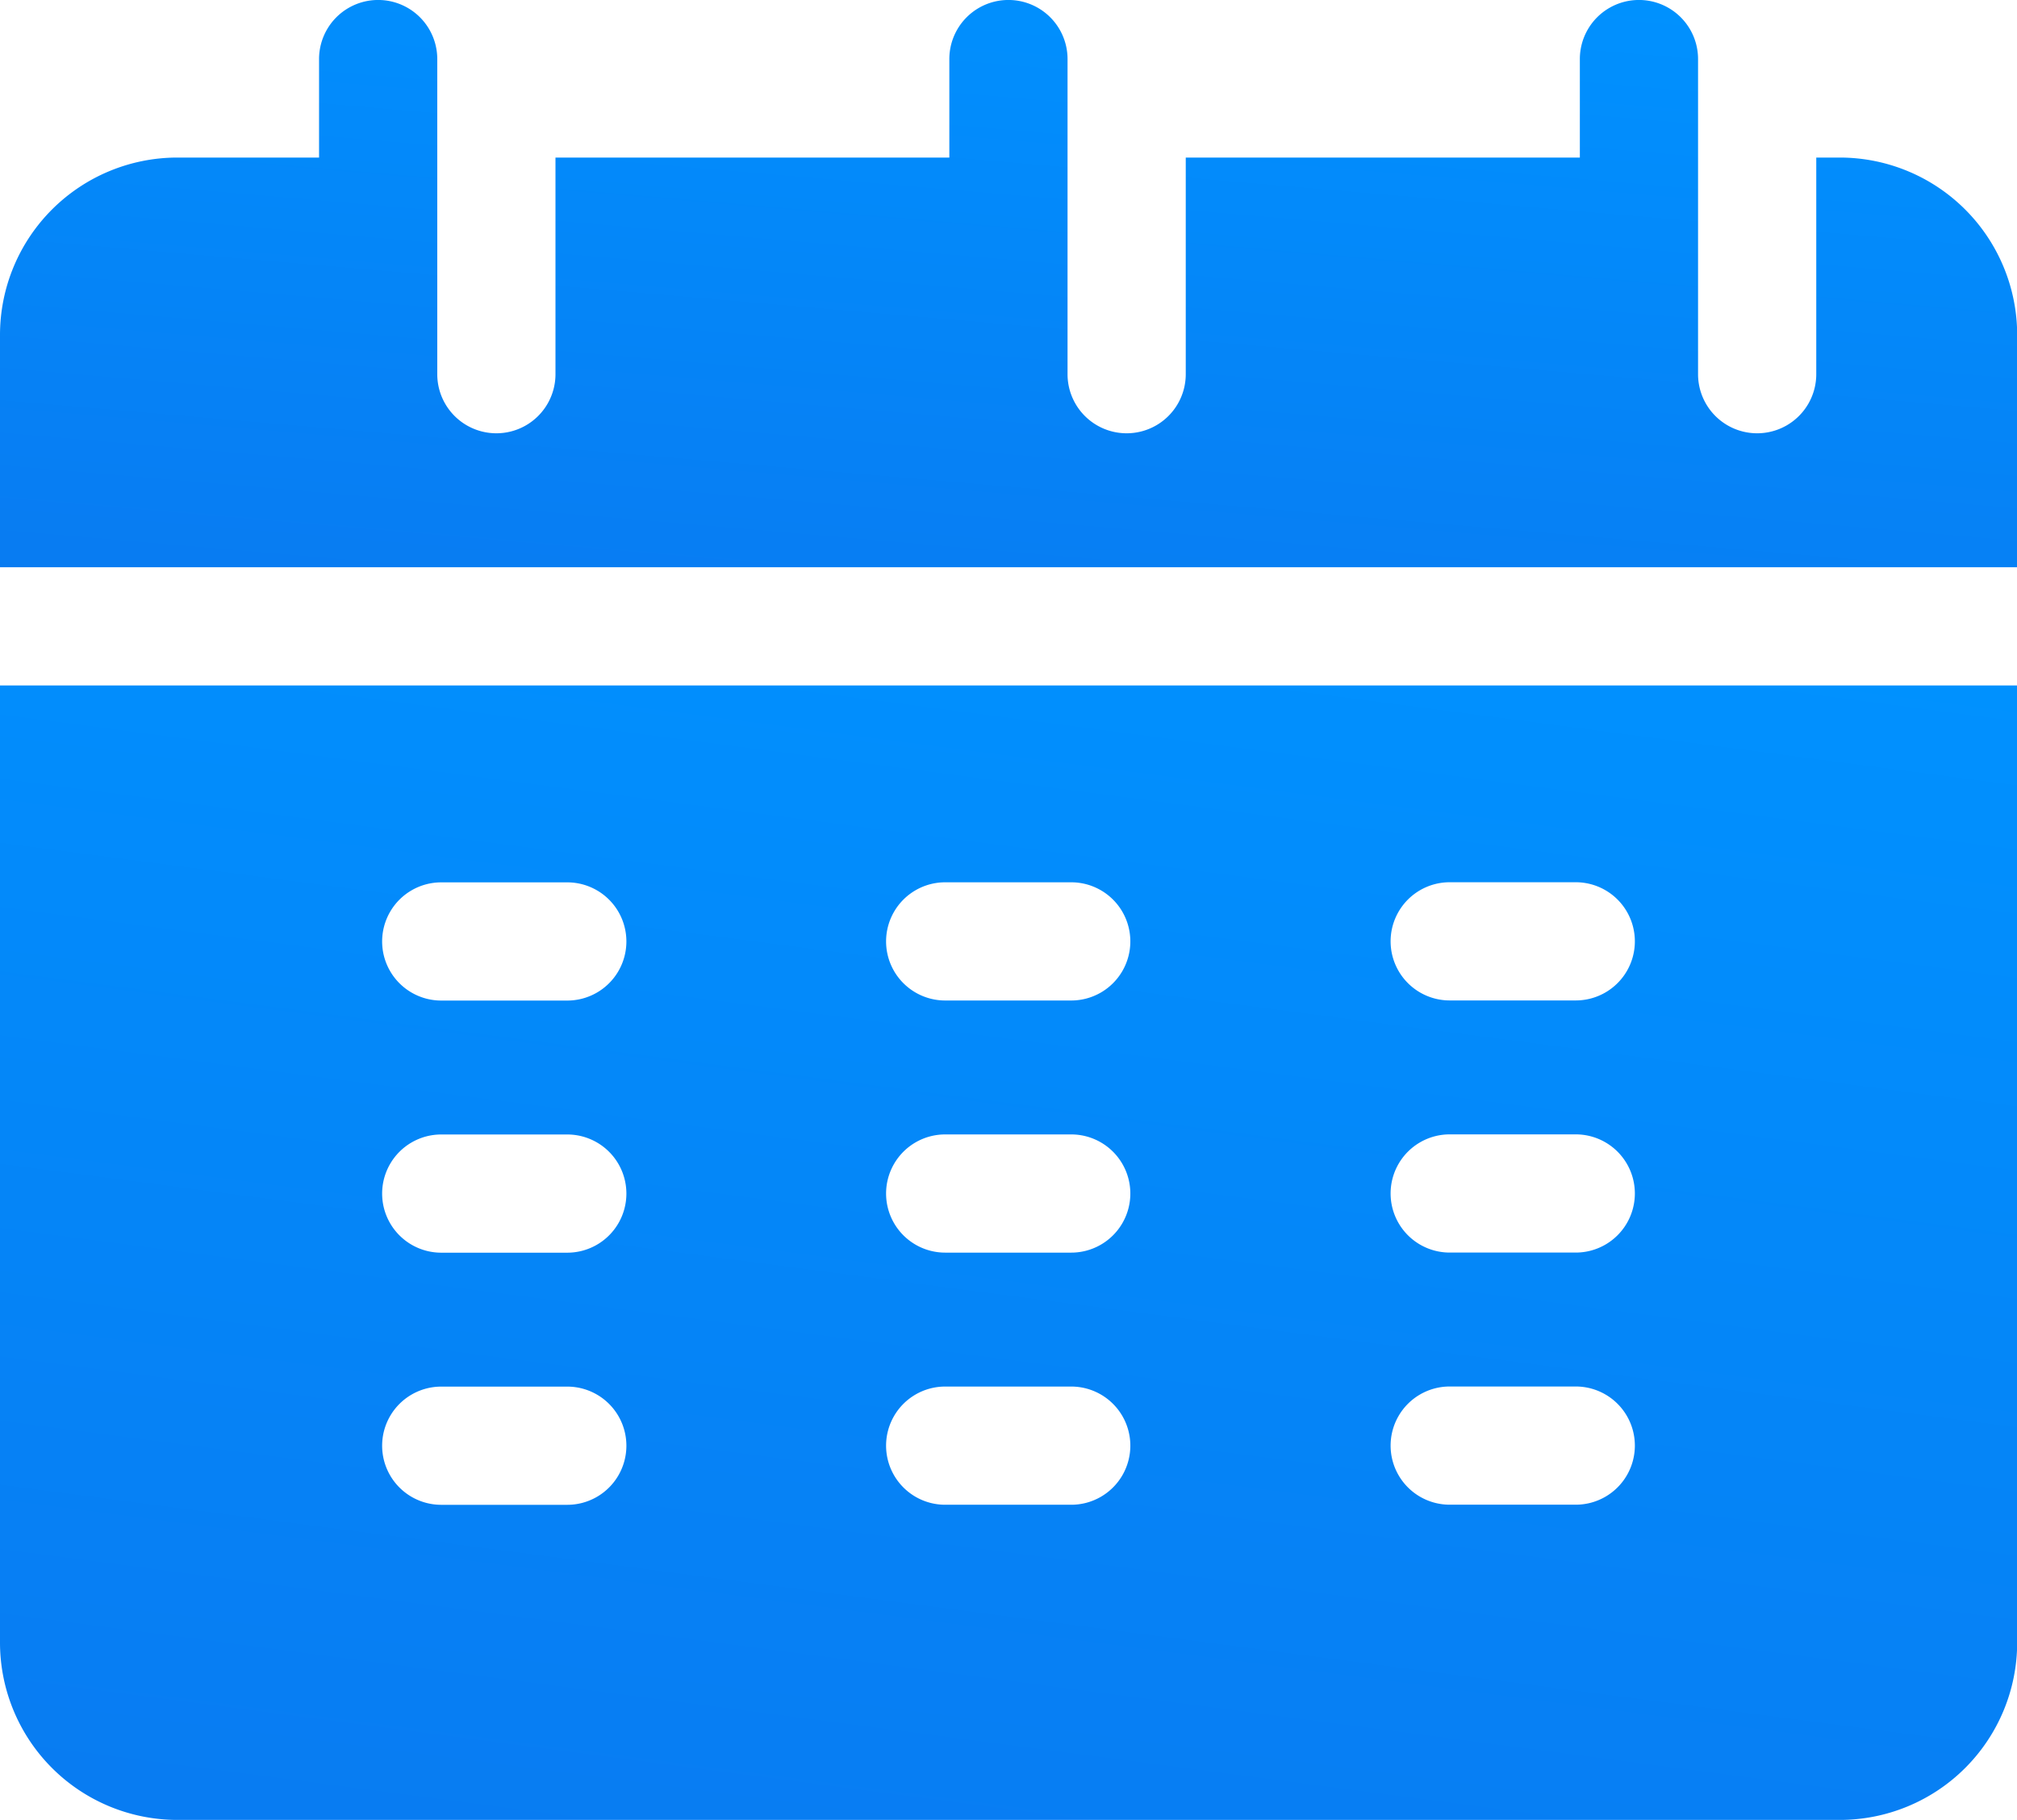
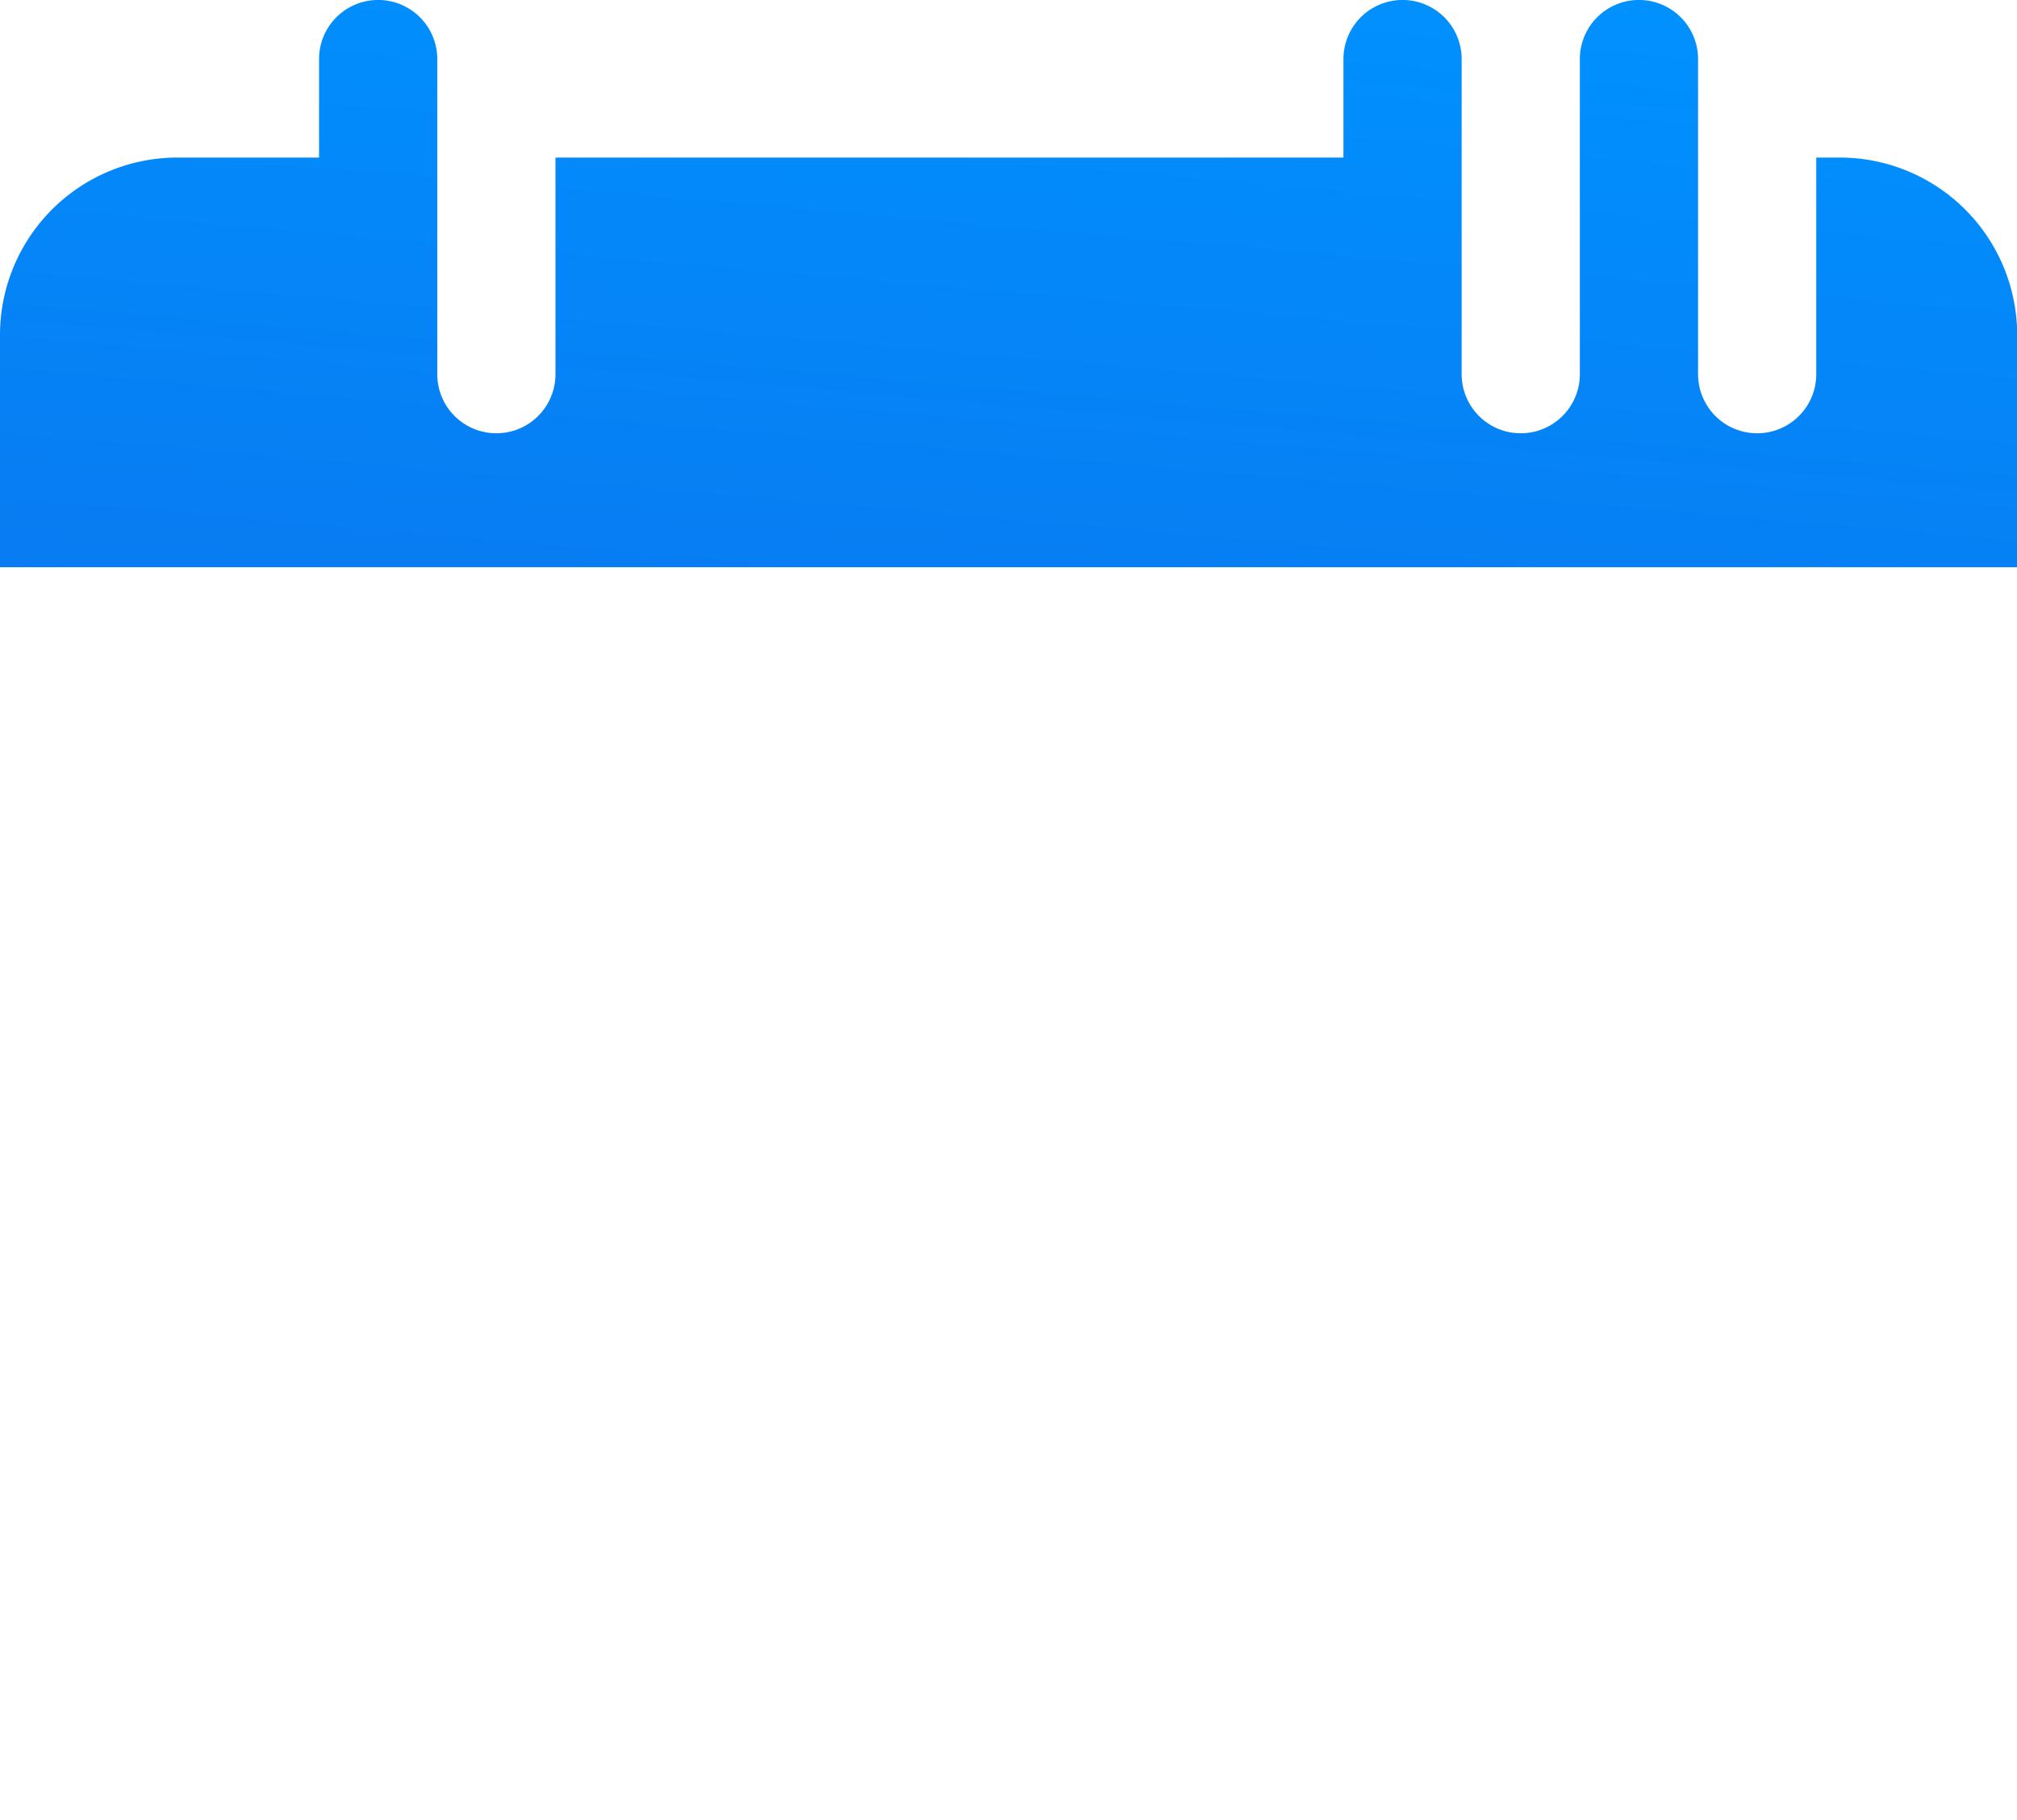
<svg xmlns="http://www.w3.org/2000/svg" id="mandate" width="34.997" height="31.579" viewBox="0 0 34.997 31.579">
  <defs>
    <linearGradient id="linear-gradient" x1="0.961" x2="0" y2="3.129" gradientUnits="objectBoundingBox">
      <stop offset="0" stop-color="#0092ff" />
      <stop offset="1" stop-color="#1656db" />
    </linearGradient>
  </defs>
-   <path id="Path_90910" data-name="Path 90910" d="M35,34.843V30.81a3.079,3.079,0,0,0-3.076-3.076h-.41v3.759a1.025,1.025,0,1,1-2.051,0V26.025a1.025,1.025,0,0,0-2.051,0v1.709H20.574v3.759a1.025,1.025,0,1,1-2.051,0V26.025a1.025,1.025,0,0,0-2.051,0v1.709H9.638v3.759a1.025,1.025,0,1,1-2.051,0V26.025a1.025,1.025,0,0,0-2.051,0v1.709H3.076A3.079,3.079,0,0,0,0,30.81v4.033Z" transform="translate(0 -25)" fill="url(#linear-gradient)" />
-   <path id="Path_90911" data-name="Path 90911" d="M0,199v16.61a3.079,3.079,0,0,0,3.076,3.076H31.921A3.079,3.079,0,0,0,35,215.61V199Zm9.843,14.218H7.656a1.025,1.025,0,1,1,0-2.051H9.843a1.025,1.025,0,1,1,0,2.051Zm0-4.375H7.656a1.025,1.025,0,1,1,0-2.051H9.843a1.025,1.025,0,1,1,0,2.051Zm0-4.375H7.656a1.025,1.025,0,1,1,0-2.051H9.843a1.025,1.025,0,1,1,0,2.051Zm8.749,8.749H16.4a1.025,1.025,0,1,1,0-2.051h2.187a1.025,1.025,0,1,1,0,2.051Zm0-4.375H16.4a1.025,1.025,0,1,1,0-2.051h2.187a1.025,1.025,0,1,1,0,2.051Zm0-4.375H16.4a1.025,1.025,0,1,1,0-2.051h2.187a1.025,1.025,0,1,1,0,2.051Zm8.749,8.749H25.154a1.025,1.025,0,1,1,0-2.051h2.187a1.025,1.025,0,1,1,0,2.051Zm0-4.375H25.154a1.025,1.025,0,1,1,0-2.051h2.187a1.025,1.025,0,1,1,0,2.051Zm0-4.375H25.154a1.025,1.025,0,1,1,0-2.051h2.187a1.025,1.025,0,1,1,0,2.051Z" transform="translate(0 -187.106)" fill="url(#linear-gradient)" />
+   <path id="Path_90910" data-name="Path 90910" d="M35,34.843V30.81a3.079,3.079,0,0,0-3.076-3.076h-.41v3.759a1.025,1.025,0,1,1-2.051,0V26.025a1.025,1.025,0,0,0-2.051,0v1.709v3.759a1.025,1.025,0,1,1-2.051,0V26.025a1.025,1.025,0,0,0-2.051,0v1.709H9.638v3.759a1.025,1.025,0,1,1-2.051,0V26.025a1.025,1.025,0,0,0-2.051,0v1.709H3.076A3.079,3.079,0,0,0,0,30.81v4.033Z" transform="translate(0 -25)" fill="url(#linear-gradient)" />
</svg>